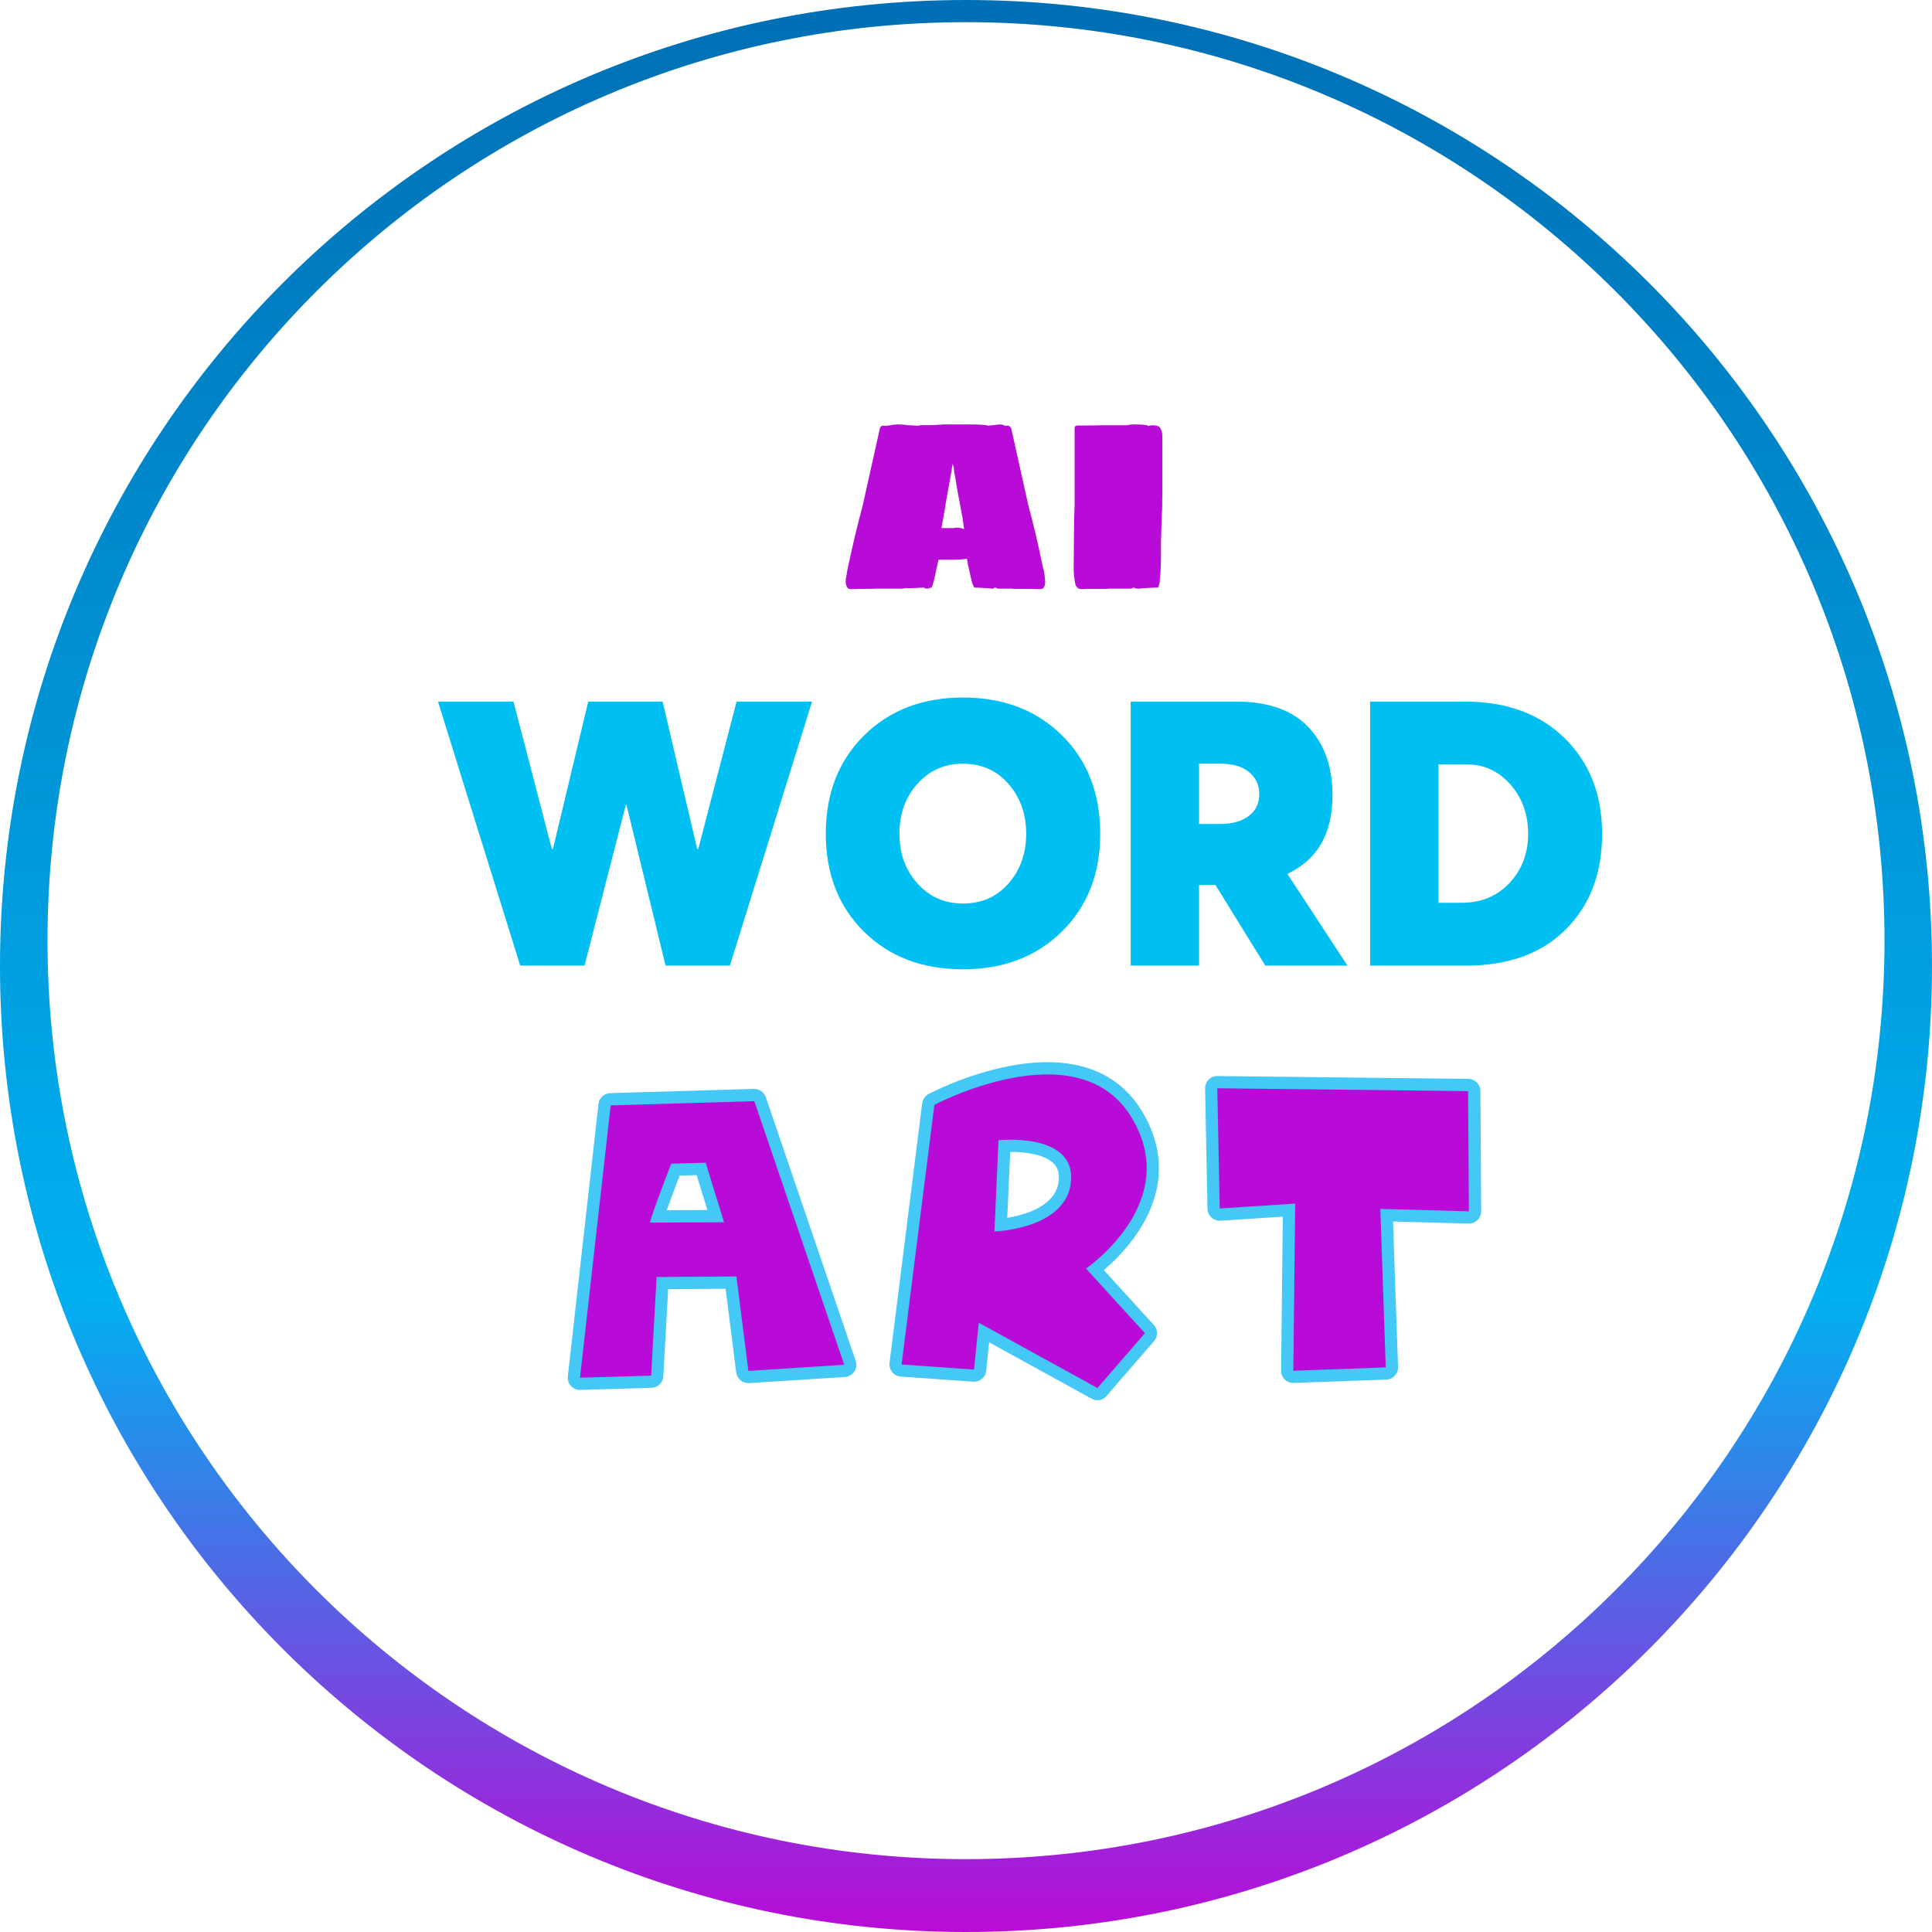
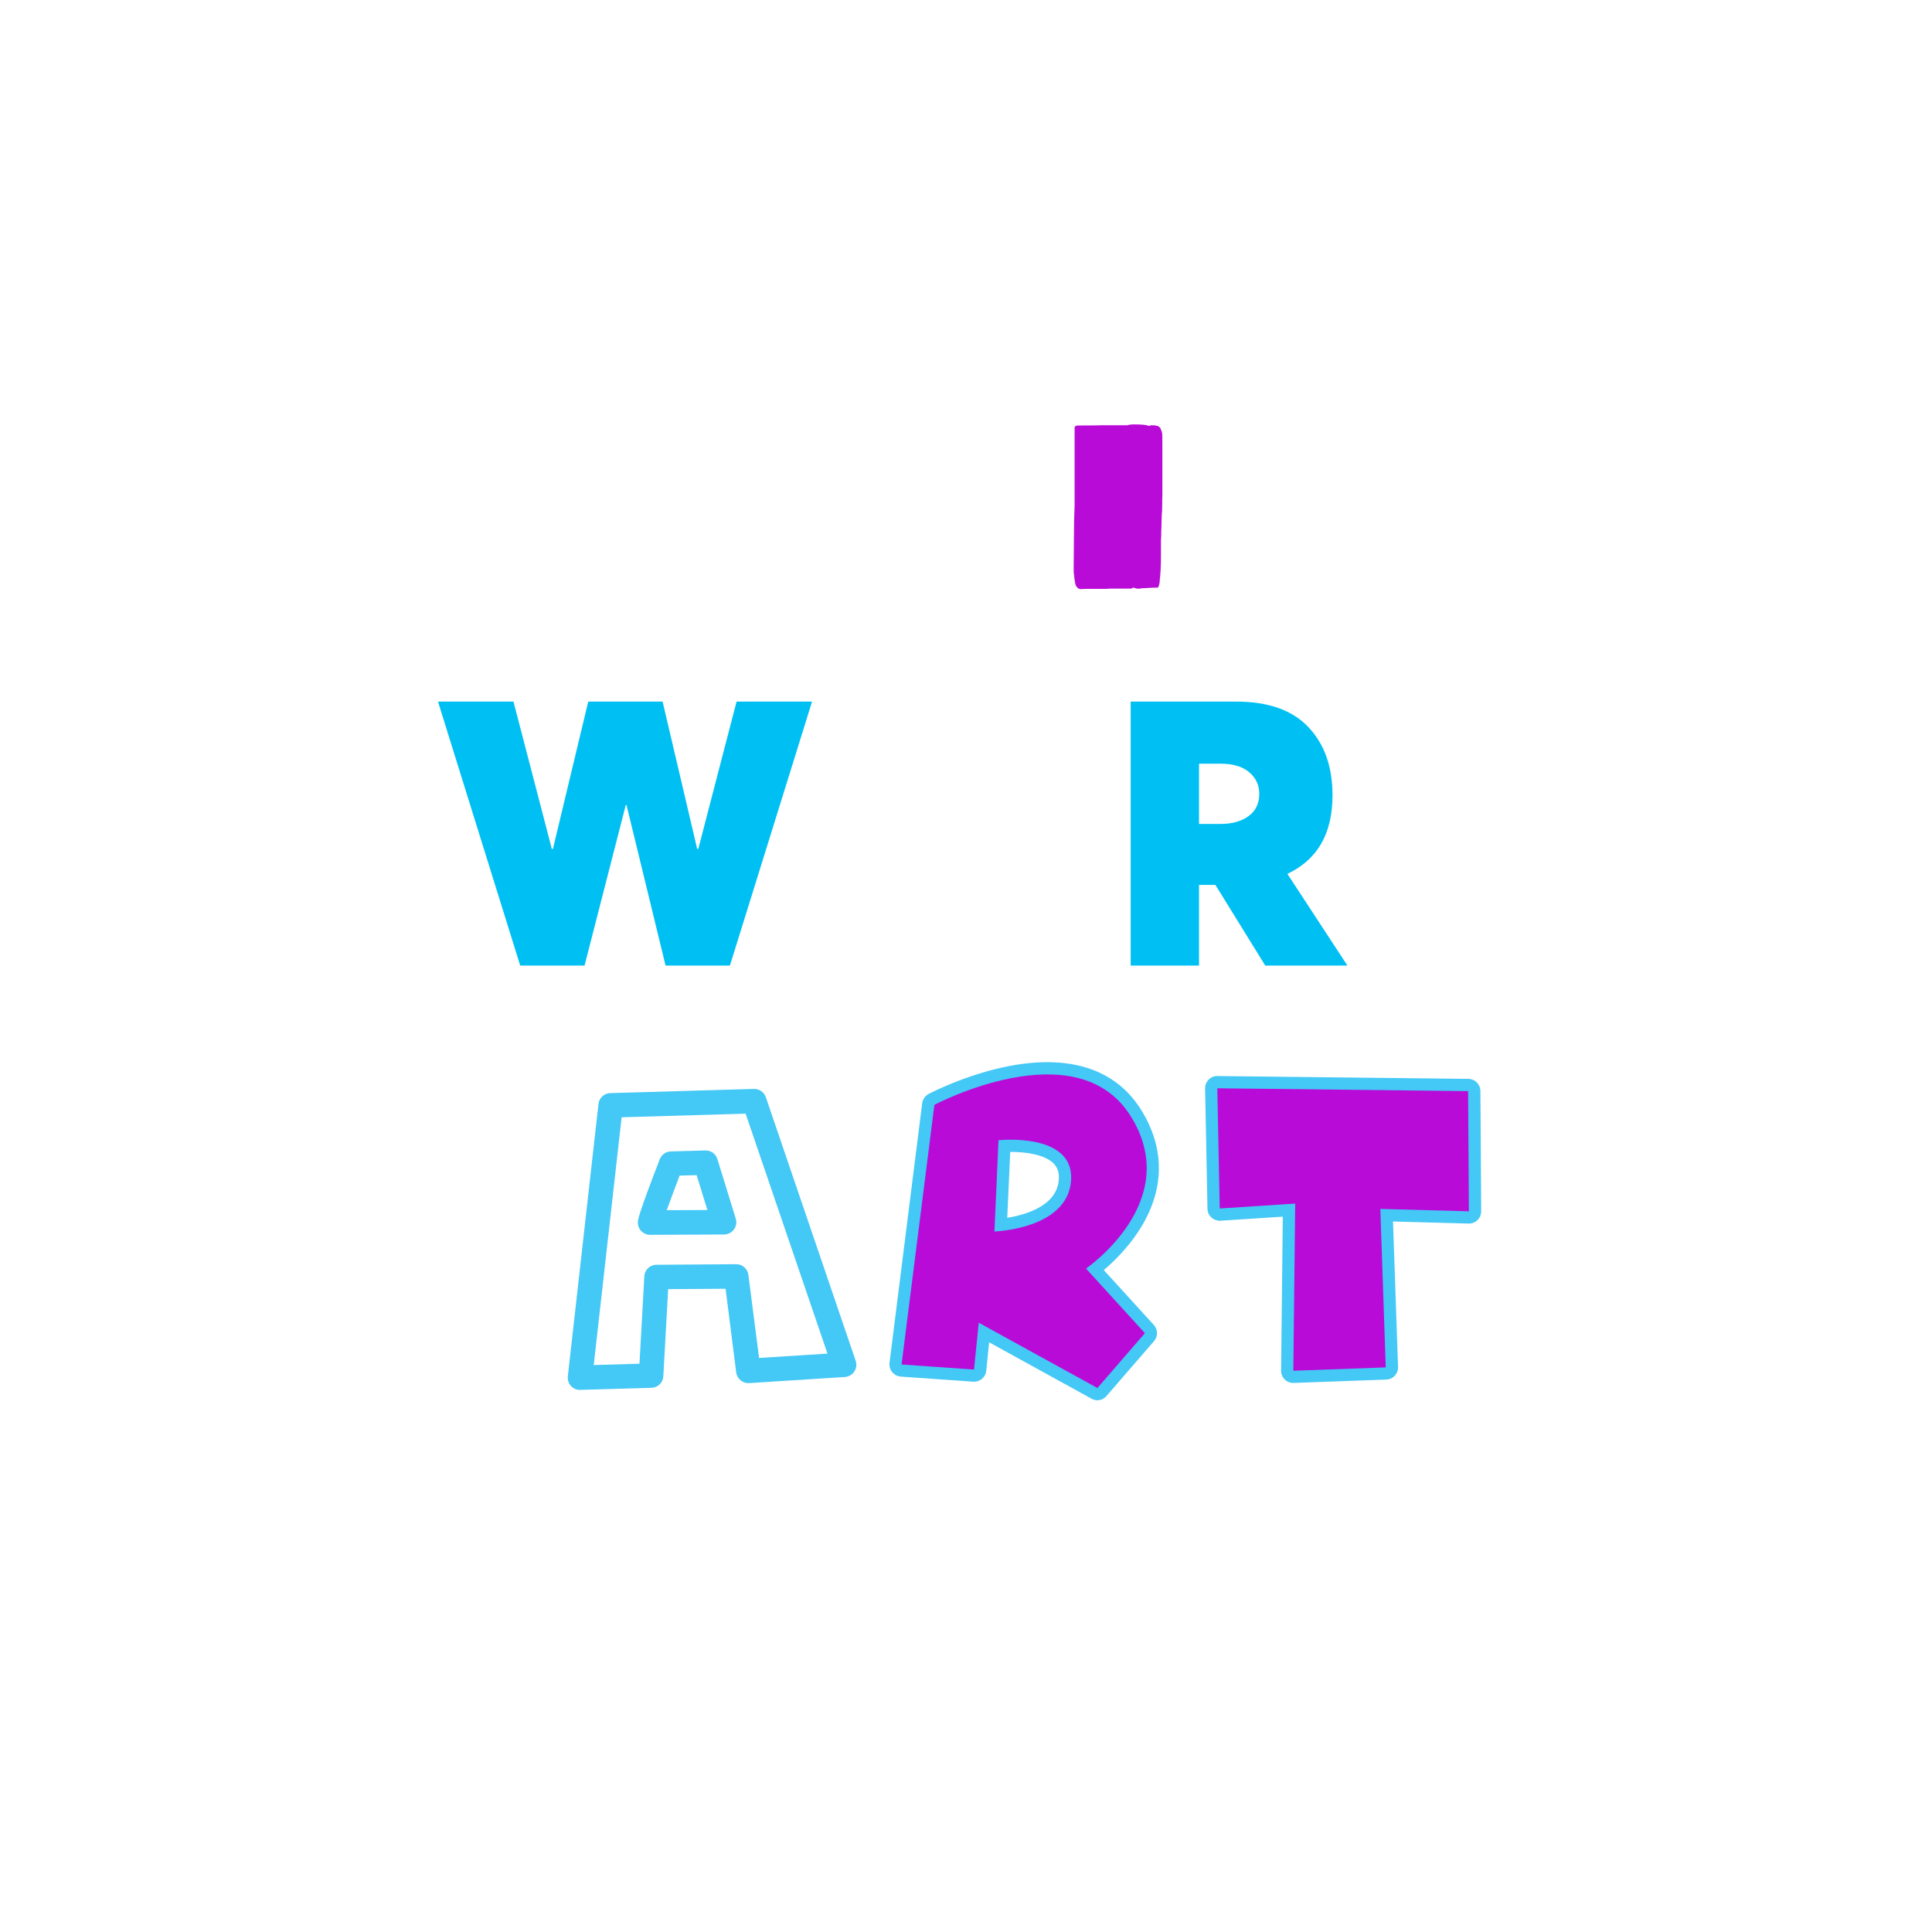
<svg xmlns="http://www.w3.org/2000/svg" width="610" height="610" viewBox="0 0 610 610" fill="none">
-   <path fill-rule="evenodd" clip-rule="evenodd" d="M305 610C473.447 610 610 473.447 610 305C610 136.553 473.447 0 305 0C136.553 0 0 136.553 0 305C0 473.447 136.553 610 305 610ZM305 587C465.163 587 595 457.163 595 297C595 136.837 465.163 7 305 7C144.837 7 15 136.837 15 297C15 457.163 144.837 587 305 587Z" fill="url(#paint0_linear_2554_3227)" />
  <path d="M183.125 438.851C182.047 438.851 181.011 438.404 180.277 437.612C179.527 436.773 179.157 435.674 179.282 434.56L188.964 348.549C189.167 346.638 190.777 345.174 192.688 345.133L238.042 343.81C239.73 343.768 241.256 344.825 241.808 346.435L270.172 429.654C270.558 430.794 270.396 432.055 269.724 433.049C269.053 434.049 267.954 434.68 266.75 434.763L236.537 436.695C234.48 436.815 232.714 435.351 232.448 433.315L229.089 406.904L210.959 407.029L209.433 434.539C209.334 436.549 207.704 438.117 205.693 438.18L183.23 438.831C183.209 438.851 183.167 438.851 183.125 438.851ZM196.271 352.763L187.459 430.997L201.907 430.57L203.433 402.976C203.553 400.945 205.224 399.336 207.256 399.336L232.448 399.154H232.469C234.422 399.154 236.047 400.596 236.292 402.534L239.672 428.758L261.261 427.377L235.417 351.622L196.271 352.763ZM205.266 389.877C204.224 389.877 203.25 389.466 202.516 388.737C201.782 388.002 201.375 387.008 201.396 385.966C201.396 385.216 201.417 383.789 208.318 366.008C208.886 364.565 210.25 363.586 211.813 363.544L222.704 363.242C224.469 363.2 225.995 364.299 226.506 365.966L232.303 384.768C232.672 385.93 232.448 387.211 231.735 388.185C231 389.164 229.865 389.752 228.641 389.773L205.266 389.877ZM214.584 371.174C213.079 375.122 211.573 379.154 210.511 382.101L223.355 382.044L219.954 371.034L214.584 371.174Z" fill="#44C8F5" />
-   <path d="M238.167 347.676L192.812 348.999L183.125 434.988L205.589 434.337L207.318 403.202L232.51 403.02L236.292 432.848L266.547 430.895L238.167 347.676ZM205.266 386.009C205.281 384.546 211.917 367.415 211.917 367.415L222.802 367.108L228.599 385.91L205.266 386.009Z" fill="#B90BD7" />
  <path d="M346.492 442.106C345.862 442.106 345.211 441.945 344.638 441.617L312.305 423.815L311.393 432.789C311.19 434.861 309.357 436.387 307.284 436.247L284.409 434.637C283.352 434.559 282.378 434.049 281.706 433.236C281.034 432.419 280.727 431.341 280.852 430.304L291.164 348.346C291.331 347.106 292.081 346.007 293.18 345.419C293.648 345.174 305.023 339.19 318.758 336.565C337.883 332.924 352.185 337.622 360.122 350.158C368.018 362.611 367.815 375.919 359.534 388.653C355.909 394.21 351.518 398.46 348.503 401.007L364.294 418.32C365.617 419.762 365.638 421.981 364.357 423.45L349.357 440.762C348.648 441.637 347.57 442.106 346.492 442.106ZM309.029 413.783C309.68 413.783 310.315 413.945 310.904 414.273L345.617 433.377L356.32 421.007L340.018 403.122C339.268 402.289 338.898 401.169 339.044 400.07C339.164 398.95 339.773 397.955 340.711 397.32C341.852 396.549 368.565 377.872 353.633 354.289C340.346 333.351 306.669 347.575 298.57 351.377L288.987 427.252L304.044 428.309L305.185 417.242C305.31 415.96 306.081 414.82 307.242 414.21C307.81 413.924 308.419 413.783 309.029 413.783ZM313.956 392.684C312.919 392.684 311.919 392.278 311.206 391.523C310.456 390.752 310.049 389.71 310.091 388.632L311.372 359.82C311.45 357.908 312.919 356.361 314.81 356.158C316.419 355.976 330.659 354.674 337.924 361.695C340.914 364.585 342.32 368.512 341.971 373.028C341.383 380.96 336.174 386.882 326.898 390.179C320.487 392.46 314.299 392.664 314.039 392.664C314.039 392.684 313.997 392.684 313.956 392.684ZM318.961 363.69L318.023 384.502C323.825 383.57 333.711 380.736 334.305 372.476C334.466 370.221 333.914 368.57 332.591 367.268C329.581 364.361 323.378 363.69 319.081 363.69C319.044 363.69 319.003 363.69 318.961 363.69Z" fill="#44C8F5" />
  <path d="M232.56 221.52H256.393L230.456 304.874H210.143L197.81 254.165H197.581L184.56 304.874H164.247L138.289 221.52H162.122L174.227 268.02H174.581L185.727 221.52H209.206L220.122 268.02H220.477L232.56 221.52Z" fill="#00C0F3" />
  <path d="M356.891 352.236C339.698 325.116 295.016 348.84 295.016 348.84L284.656 430.819L307.526 432.423L309.031 417.632L346.495 438.246L361.49 420.928L342.891 400.522C342.87 400.522 374.062 379.34 356.891 352.236ZM338.172 372.767C337.052 388.132 313.979 388.819 313.979 388.819L315.26 360.012C315.26 360.012 339.313 357.408 338.172 372.767Z" fill="#B90BD7" />
  <path d="M408.347 436.656C407.347 436.656 406.373 436.271 405.639 435.557C404.889 434.823 404.462 433.807 404.483 432.75L405.029 384.141L385.352 385.422C384.316 385.485 383.259 385.115 382.483 384.406C381.712 383.693 381.264 382.698 381.243 381.636L380.493 343.688C380.472 342.651 380.878 341.636 381.613 340.88C382.342 340.13 383.321 339.703 384.399 339.745L463.587 340.636C465.706 340.656 467.394 342.37 467.415 344.485L467.66 382.432C467.66 383.469 467.253 384.485 466.498 385.219C465.748 385.953 464.727 386.36 463.691 386.318L439.821 385.667L441.41 431.589C441.493 433.724 439.821 435.516 437.686 435.578L408.488 436.636C408.446 436.656 408.389 436.656 408.347 436.656ZM408.936 376.146C409.915 376.146 410.868 376.531 411.602 377.203C412.373 377.932 412.821 378.974 412.8 380.052L412.253 428.781L433.535 428.011L431.951 381.823C431.91 380.761 432.316 379.724 433.066 378.974C433.821 378.219 434.837 377.792 435.915 377.834L459.884 378.485L459.68 348.328L388.285 347.516L388.894 377.448L408.691 376.162C408.774 376.146 408.858 376.146 408.936 376.146Z" fill="#44C8F5" />
  <path d="M425.43 304.874H399.492L383.742 279.395H378.576V304.874H356.992V221.52H390.326C400.419 221.52 408.013 224.202 413.096 229.561C418.18 234.926 420.721 242.103 420.721 251.103C420.721 263.16 415.992 271.415 406.534 275.874V275.999L425.43 304.874ZM378.576 241.124V260.145H385.388C388.997 260.145 391.935 259.327 394.201 257.686C396.461 256.035 397.596 253.686 397.596 250.645C397.596 247.895 396.539 245.624 394.43 243.832C392.315 242.03 389.305 241.124 385.388 241.124H378.576Z" fill="#00C0F3" />
  <path d="M408.939 380.01L408.35 432.792L437.527 431.734L435.819 381.698L463.777 382.453L463.533 344.505L384.34 343.609L385.111 381.557L408.939 380.01Z" fill="#B90BD7" />
-   <path d="M304.043 306.043C291.21 306.043 280.777 302.074 272.751 294.126C264.736 286.184 260.73 275.876 260.73 263.21C260.73 250.533 264.757 240.199 272.814 232.21C280.882 224.225 291.293 220.23 304.043 220.23C316.803 220.23 327.215 224.204 335.272 232.147C343.34 240.095 347.376 250.449 347.376 263.21C347.376 275.876 343.34 286.184 335.272 294.126C327.215 302.074 316.803 306.043 304.043 306.043ZM304.043 285.272C309.918 285.272 314.71 283.163 318.418 278.939C322.137 274.704 324.001 269.46 324.001 263.21C324.001 257.017 322.137 251.788 318.418 247.522C314.71 243.262 309.918 241.126 304.043 241.126C298.251 241.126 293.46 243.246 289.668 247.48C285.876 251.704 283.98 256.949 283.98 263.21C283.98 269.46 285.876 274.704 289.668 278.939C293.46 283.163 298.251 285.272 304.043 285.272Z" fill="#00C0F3" />
-   <path d="M432.59 304.874V221.52H462.632C475.699 221.52 486.163 225.374 494.027 233.082C501.902 240.79 505.84 250.868 505.84 263.311C505.84 275.759 502.017 285.801 494.382 293.436C486.757 301.061 476.288 304.874 462.986 304.874H432.59ZM454.173 285.04H461.465C467.642 285.04 472.694 282.952 476.611 278.77C480.527 274.577 482.486 269.426 482.486 263.311C482.486 257.134 480.621 251.931 476.902 247.707C473.178 243.473 468.579 241.353 463.111 241.353H454.173V285.04Z" fill="#00C0F3" />
-   <path d="M268.487 186C267.81 186 267.345 185.485 267.08 184.441C267.027 184.302 267 184.045 267 183.675C267 183.166 267.106 182.393 267.319 181.35C267.425 180.682 267.511 180.154 267.584 179.764C267.651 179.381 267.717 179.09 267.77 178.892C269.324 171.619 270.858 165.218 272.365 159.683L277.81 135.242C277.81 135.136 277.89 134.991 278.049 134.793C278.208 134.581 278.381 134.449 278.58 134.396H278.978C278.978 134.449 279.058 134.476 279.218 134.476C279.835 134.476 280.532 134.396 281.316 134.238C282.093 134.079 282.79 134 283.414 134C284.543 134 285.605 134.079 286.601 134.238C287.059 134.238 287.571 134.264 288.142 134.317C288.726 134.37 289.324 134.396 289.948 134.396C290.16 134.396 290.386 134.343 290.638 134.238H293.825L295.711 134.159C296.063 134.106 296.495 134.079 297.013 134.079C297.438 134.079 297.65 134.053 297.65 134H304.795C307.696 134 309.615 134.053 310.558 134.159C310.718 134.159 310.937 134.178 311.222 134.211C311.501 134.231 311.674 134.291 311.727 134.396C312.079 134.396 312.431 134.37 312.789 134.317C313.161 134.264 313.506 134.238 313.825 134.238C314.549 134.079 315.246 134 315.923 134C316.222 134 316.534 134.079 316.853 134.238C317.172 134.396 317.504 134.476 317.862 134.476L318.261 134.396H318.473C318.632 134.502 318.798 134.647 318.978 134.819C319.17 134.997 319.27 135.136 319.27 135.242L324.715 159.683C326.361 165.727 327.862 172.128 329.23 178.892C329.23 179.196 329.323 179.526 329.522 179.896C329.575 180.253 329.655 180.735 329.761 181.35C329.867 181.971 329.92 182.486 329.92 182.909C329.973 183.12 330 183.404 330 183.754C330 184.481 329.841 185.069 329.522 185.524C329.323 185.841 329.017 186 328.592 186H327.583C326.8 186 326.209 185.974 325.804 185.921H320.279C319.854 185.921 319.642 185.894 319.642 185.841H314.755V185.683C314.542 185.577 314.283 185.524 313.984 185.524C313.984 185.524 313.964 185.544 313.931 185.577C313.911 185.597 313.878 185.63 313.825 185.683C313.825 185.789 313.772 185.841 313.666 185.841H312.816C312.55 185.736 312.026 185.683 311.249 185.683C309.688 185.577 308.473 185.524 307.61 185.524C307.291 185.069 306.959 184.144 306.627 182.75C306.289 181.363 305.937 179.81 305.565 178.1C305.472 177.274 305.379 176.712 305.273 176.409C304.171 176.62 302.75 176.726 300.997 176.726H296.322L295.764 179.183C295.087 182.605 294.549 184.718 294.144 185.524C293.932 185.524 293.673 185.577 293.374 185.683C293.268 185.736 293.168 185.782 293.082 185.815C293.009 185.835 292.976 185.841 292.976 185.841H292.657C292.351 185.841 292.126 185.789 291.966 185.683C291.86 185.577 291.727 185.524 291.568 185.524L288.089 185.683H285.672C285.459 185.789 285.2 185.841 284.901 185.841H276.721C276.15 185.894 274.981 185.921 273.215 185.921H271.196C270.785 185.974 270.194 186 269.417 186H268.487ZM304.396 167.055C304.038 164.518 303.865 163.25 303.865 163.25C303.706 162.53 303.447 161.163 303.095 159.154C302.989 158.646 302.723 157.252 302.298 154.98C301.886 152.496 301.687 151.254 301.687 151.254C301.528 150.237 301.368 149.338 301.209 148.559L301.156 147.555C300.997 147.291 300.917 147.053 300.917 146.841L300.837 146.392C300.784 146.498 300.758 146.65 300.758 146.841C300.758 147.053 300.704 147.185 300.598 147.238V147.555L300.439 148.559C300.386 148.916 300.313 149.312 300.226 149.748C300.153 150.191 300.074 150.666 299.987 151.175L299.589 153.341C299.018 156.605 298.686 158.487 298.58 158.996C298.527 159.564 298.394 160.416 298.181 161.559C298.075 161.916 297.975 162.451 297.889 163.171L297.252 166.738H301.209L301.767 166.579H301.926C302.544 166.579 303.002 166.632 303.307 166.738C303.52 166.738 303.712 166.784 303.892 166.87C304.084 166.943 304.25 167.002 304.396 167.055Z" fill="#B90BD7" />
  <path d="M341.228 186C340.861 186 340.521 185.861 340.206 185.576C339.904 185.298 339.682 184.914 339.524 184.437C339.328 183.523 339.184 182.49 339.079 181.338C339.026 180.987 339 180.503 339 179.881V178.874L339.079 169.232C339.079 165.987 339.144 162.781 339.288 159.616V135.113C339.288 134.603 339.629 134.344 340.311 134.344C343.837 134.344 346.472 134.318 348.202 134.265H355.884C356.041 134.265 356.159 134.238 356.251 134.185C356.356 134.132 356.487 134.106 356.644 134.106C357.306 134 358.23 133.974 359.423 134.026C360.275 134.026 361.193 134.106 362.176 134.265C362.491 134.477 362.713 134.53 362.858 134.424C362.963 134.424 363.172 134.371 363.487 134.265C364.254 134.265 364.85 134.318 365.27 134.424C365.702 134.53 366.056 134.762 366.318 135.113C366.581 135.589 366.79 136.166 366.948 136.834C366.98 137.351 367 138.437 367 140.093V156.358C366.961 156.781 366.948 157.722 366.948 159.166C366.948 160.722 366.895 161.934 366.79 162.795L366.712 166.291C366.659 167.073 366.633 168.053 366.633 169.232L366.554 170.477V175.457C366.554 178.55 366.423 181.179 366.161 183.351C366.161 184.079 365.984 184.801 365.637 185.523C364.706 185.523 363.382 185.576 361.652 185.682C360.826 185.682 360.288 185.735 360.026 185.841H359.03C358.663 185.841 358.479 185.788 358.479 185.682C358.073 185.576 357.85 185.523 357.798 185.523L357.195 185.841H350.116C350.064 185.894 349.651 185.921 348.884 185.921H343.142L341.228 186Z" fill="#B90BD7" />
  <defs>
    <linearGradient id="paint0_linear_2554_3227" x1="305" y1="0" x2="305" y2="610" gradientUnits="userSpaceOnUse">
      <stop stop-color="#006FB5" />
      <stop offset="0.673" stop-color="#00B0F0" />
      <stop offset="1" stop-color="#B90BD7" />
    </linearGradient>
  </defs>
</svg>